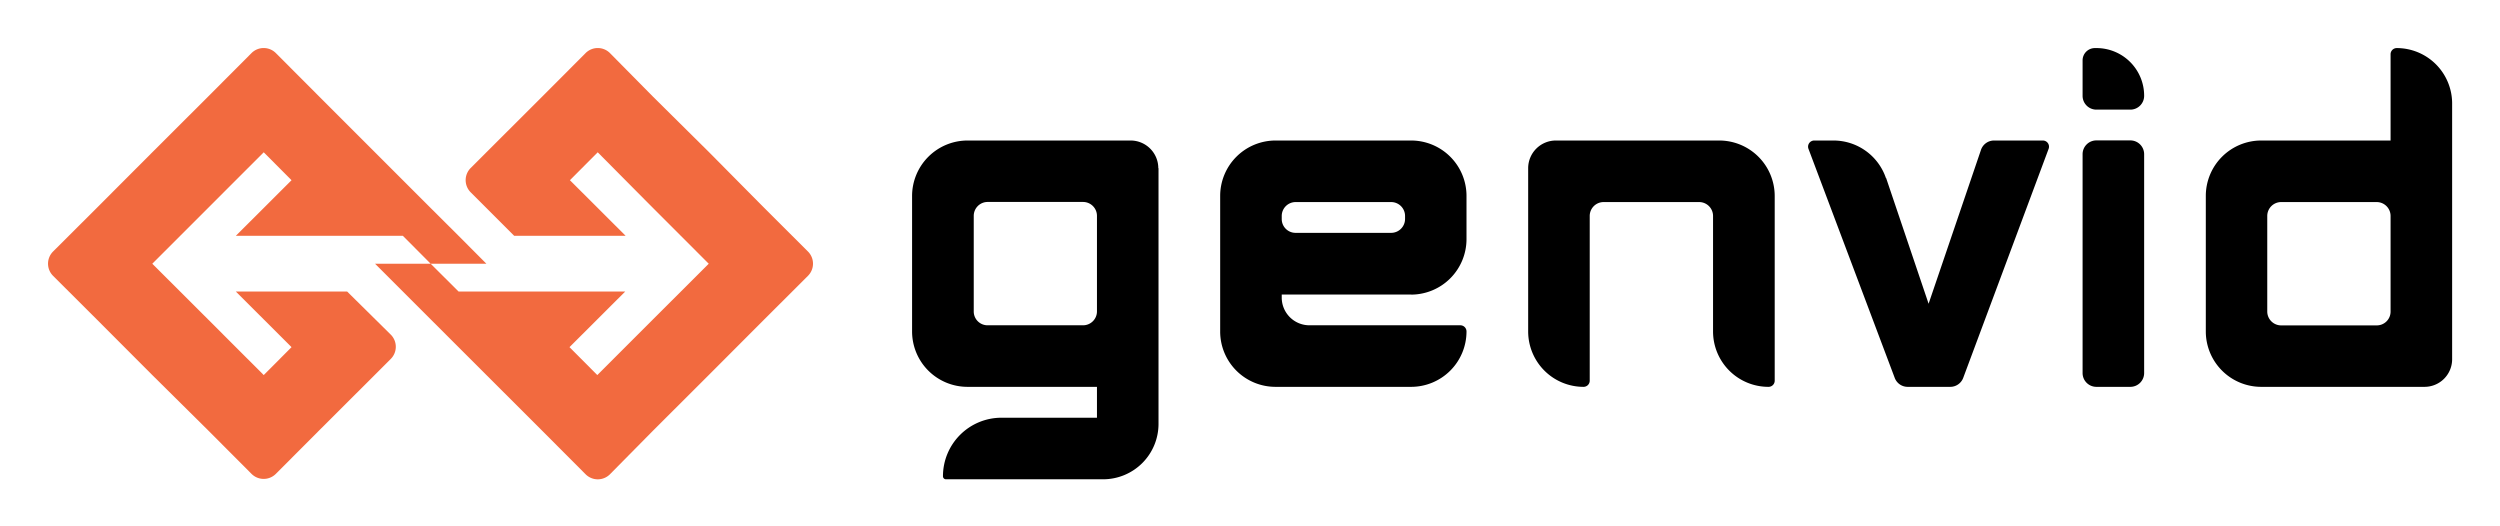
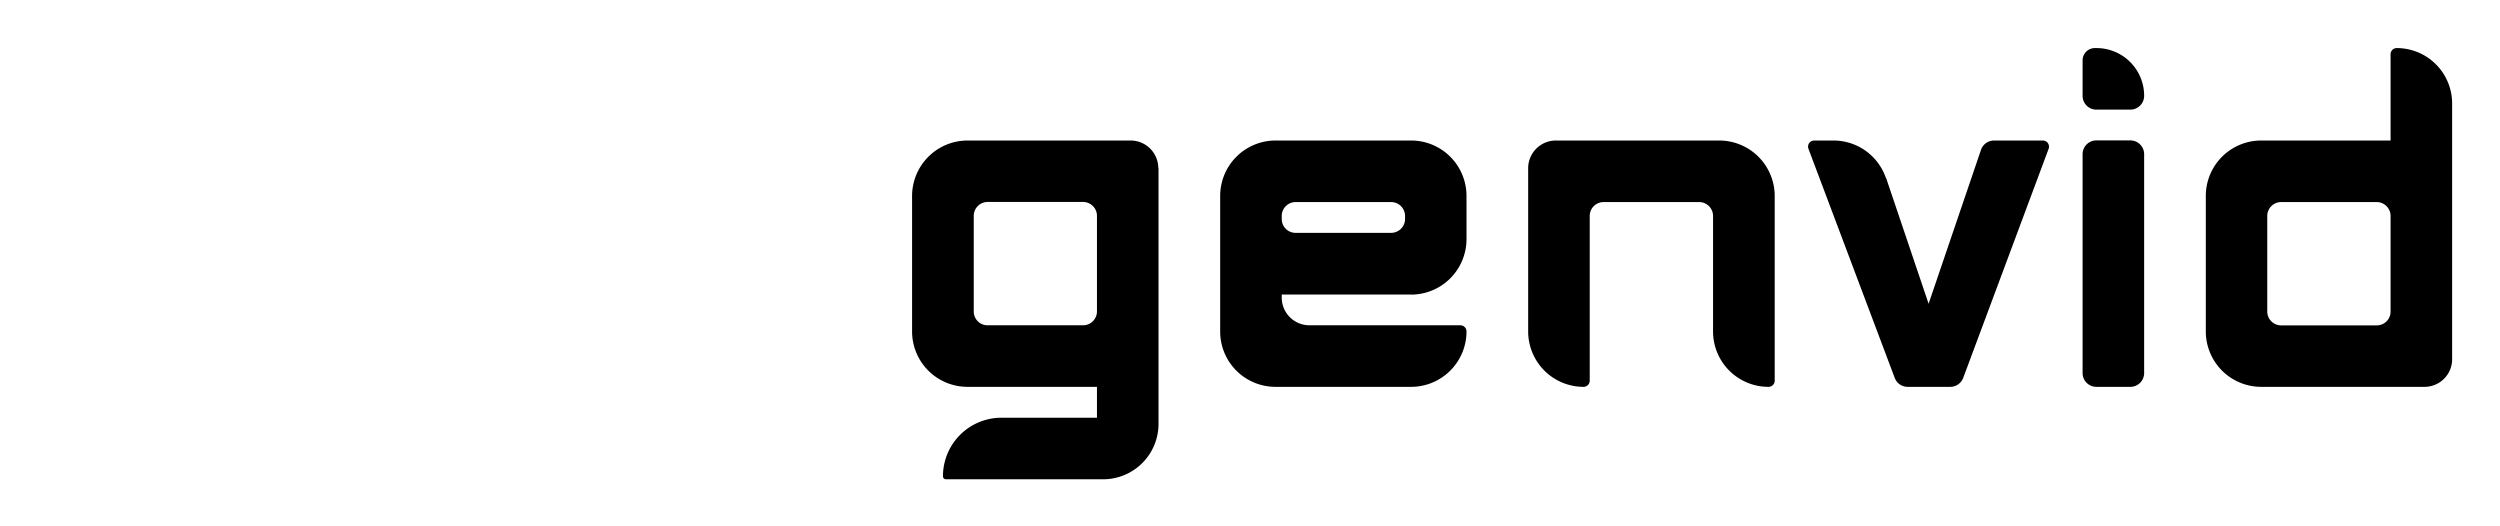
<svg xmlns="http://www.w3.org/2000/svg" role="img" viewBox="-4.53 -4.53 235.56 49.56">
  <title>Genvid Technologies Inc logo</title>
  <path fill-rule="evenodd" d="M197.5 4.5A4.49 4.49 0 0 0 193 0h-.14a1.16 1.16 0 0 0-1.16 1.16V4.5a1.3 1.3 0 0 0 1.3 1.3h3.2a1.3 1.3 0 0 0 1.3-1.3zm-24.33 7.75a5.22 5.22 0 0 0-4.95-3.54h-1.8a.58.58 0 0 0-.55.78L174 31.08a1.3 1.3 0 0 0 1.22.84h4a1.3 1.3 0 0 0 1.23-.84l8.05-21.59a.58.58 0 0 0-.54-.78h-4.6a1.3 1.3 0 0 0-1.24.9l-4.93 14.48-4-11.84zm47.55 3.57a1.31 1.31 0 0 0-1.31-1.31h-9a1.31 1.31 0 0 0-1.31 1.31v9a1.31 1.31 0 0 0 1.31 1.31h9a1.3 1.3 0 0 0 1.31-1.31v-9zm5.8-10.6v24.09a2.6 2.6 0 0 1-2.61 2.61h-15.38a5.22 5.22 0 0 1-5.22-5.22V13.93a5.22 5.22 0 0 1 5.22-5.22h12.19V.58a.58.58 0 0 1 .58-.58 5.22 5.22 0 0 1 5.22 5.22zM116.24 16.11a1.3 1.3 0 0 0 1.31 1.3h9a1.31 1.31 0 0 0 1.31-1.3v-.29a1.31 1.31 0 0 0-1.31-1.31h-9a1.31 1.31 0 0 0-1.31 1.31v.29zm12.19 7.11h-12.19v.29a2.61 2.61 0 0 0 2.61 2.61h14.22a.58.58 0 0 1 .58.58 5.22 5.22 0 0 1-5.22 5.22h-12.77a5.21 5.21 0 0 1-5.22-5.22V13.93a5.22 5.22 0 0 1 5.22-5.22h12.77a5.22 5.22 0 0 1 5.22 5.22V18a5.23 5.23 0 0 1-5.22 5.23zm29-14.51h-15.36a2.61 2.61 0 0 0-2.61 2.61V26.7a5.22 5.22 0 0 0 5.22 5.22.58.58 0 0 0 .58-.58V15.82a1.31 1.31 0 0 1 1.31-1.31h9a1.31 1.31 0 0 1 1.31 1.31V26.7a5.22 5.22 0 0 0 5.22 5.22.58.58 0 0 0 .59-.58V13.93a5.23 5.23 0 0 0-5.23-5.22zm-58.6 16.1v-9a1.31 1.31 0 0 0-1.31-1.31h-9a1.31 1.31 0 0 0-1.3 1.31v9a1.3 1.3 0 0 0 1.3 1.31h9a1.31 1.31 0 0 0 1.31-1.31zm5.8-13.49v24.09a5.22 5.22 0 0 1-5.22 5.22h-14.8a.28.28 0 0 1-.29-.29 5.51 5.51 0 0 1 5.51-5.51h9v-2.91H86.64a5.22 5.22 0 0 1-5.23-5.22V13.93a5.23 5.23 0 0 1 5.23-5.22H102a2.61 2.61 0 0 1 2.61 2.61zm91.57 20.6H193a1.3 1.3 0 0 1-1.3-1.3V10a1.3 1.3 0 0 1 1.3-1.3h3.2a1.3 1.3 0 0 1 1.3 1.3v20.62a1.3 1.3 0 0 1-1.3 1.3z" />
-   <path fill="#f26a3f" d="M41.3 20.32h-5.25l-2.62-2.63H17.69l5.25-5.24-2.62-2.63-5.25 5.25-5.25 5.25 5.25 5.24 5.25 5.25 2.62-2.63-5.25-5.24h10.49L32.29 27a1.62 1.62 0 0 1 0 2.29l-1.48 1.48-5.25 5.24-4.1 4.11a1.62 1.62 0 0 1-2.29 0l-4.1-4.11-5.25-5.2-5.24-5.25-4.11-4.1a1.62 1.62 0 0 1 0-2.29l4.11-4.1 5.24-5.25 5.25-5.24 4.1-4.11a1.62 1.62 0 0 1 2.29 0l4.1 4.11 10.49 10.49 2.63 2.62zm-2.62 2.62l-2.63-2.62h-5.24l2.62 2.62 2.62 2.62m0 0l10.5 10.49 4.1 4.11a1.62 1.62 0 0 0 2.29 0L57 36.05l5.25-5.24 5.24-5.25 4.11-4.1a1.62 1.62 0 0 0 0-2.29l-4.11-4.1-5.2-5.25L57 4.58 52.94.47a1.62 1.62 0 0 0-2.29 0l-4.1 4.11-5.25 5.24-1.48 1.48a1.62 1.62 0 0 0 0 2.29l4.1 4.1h10.5l-5.25-5.24 2.62-2.63L57 15.07l5.25 5.25L57 25.56l-5.25 5.25-2.62-2.63 5.25-5.24h-15.7" />
</svg>